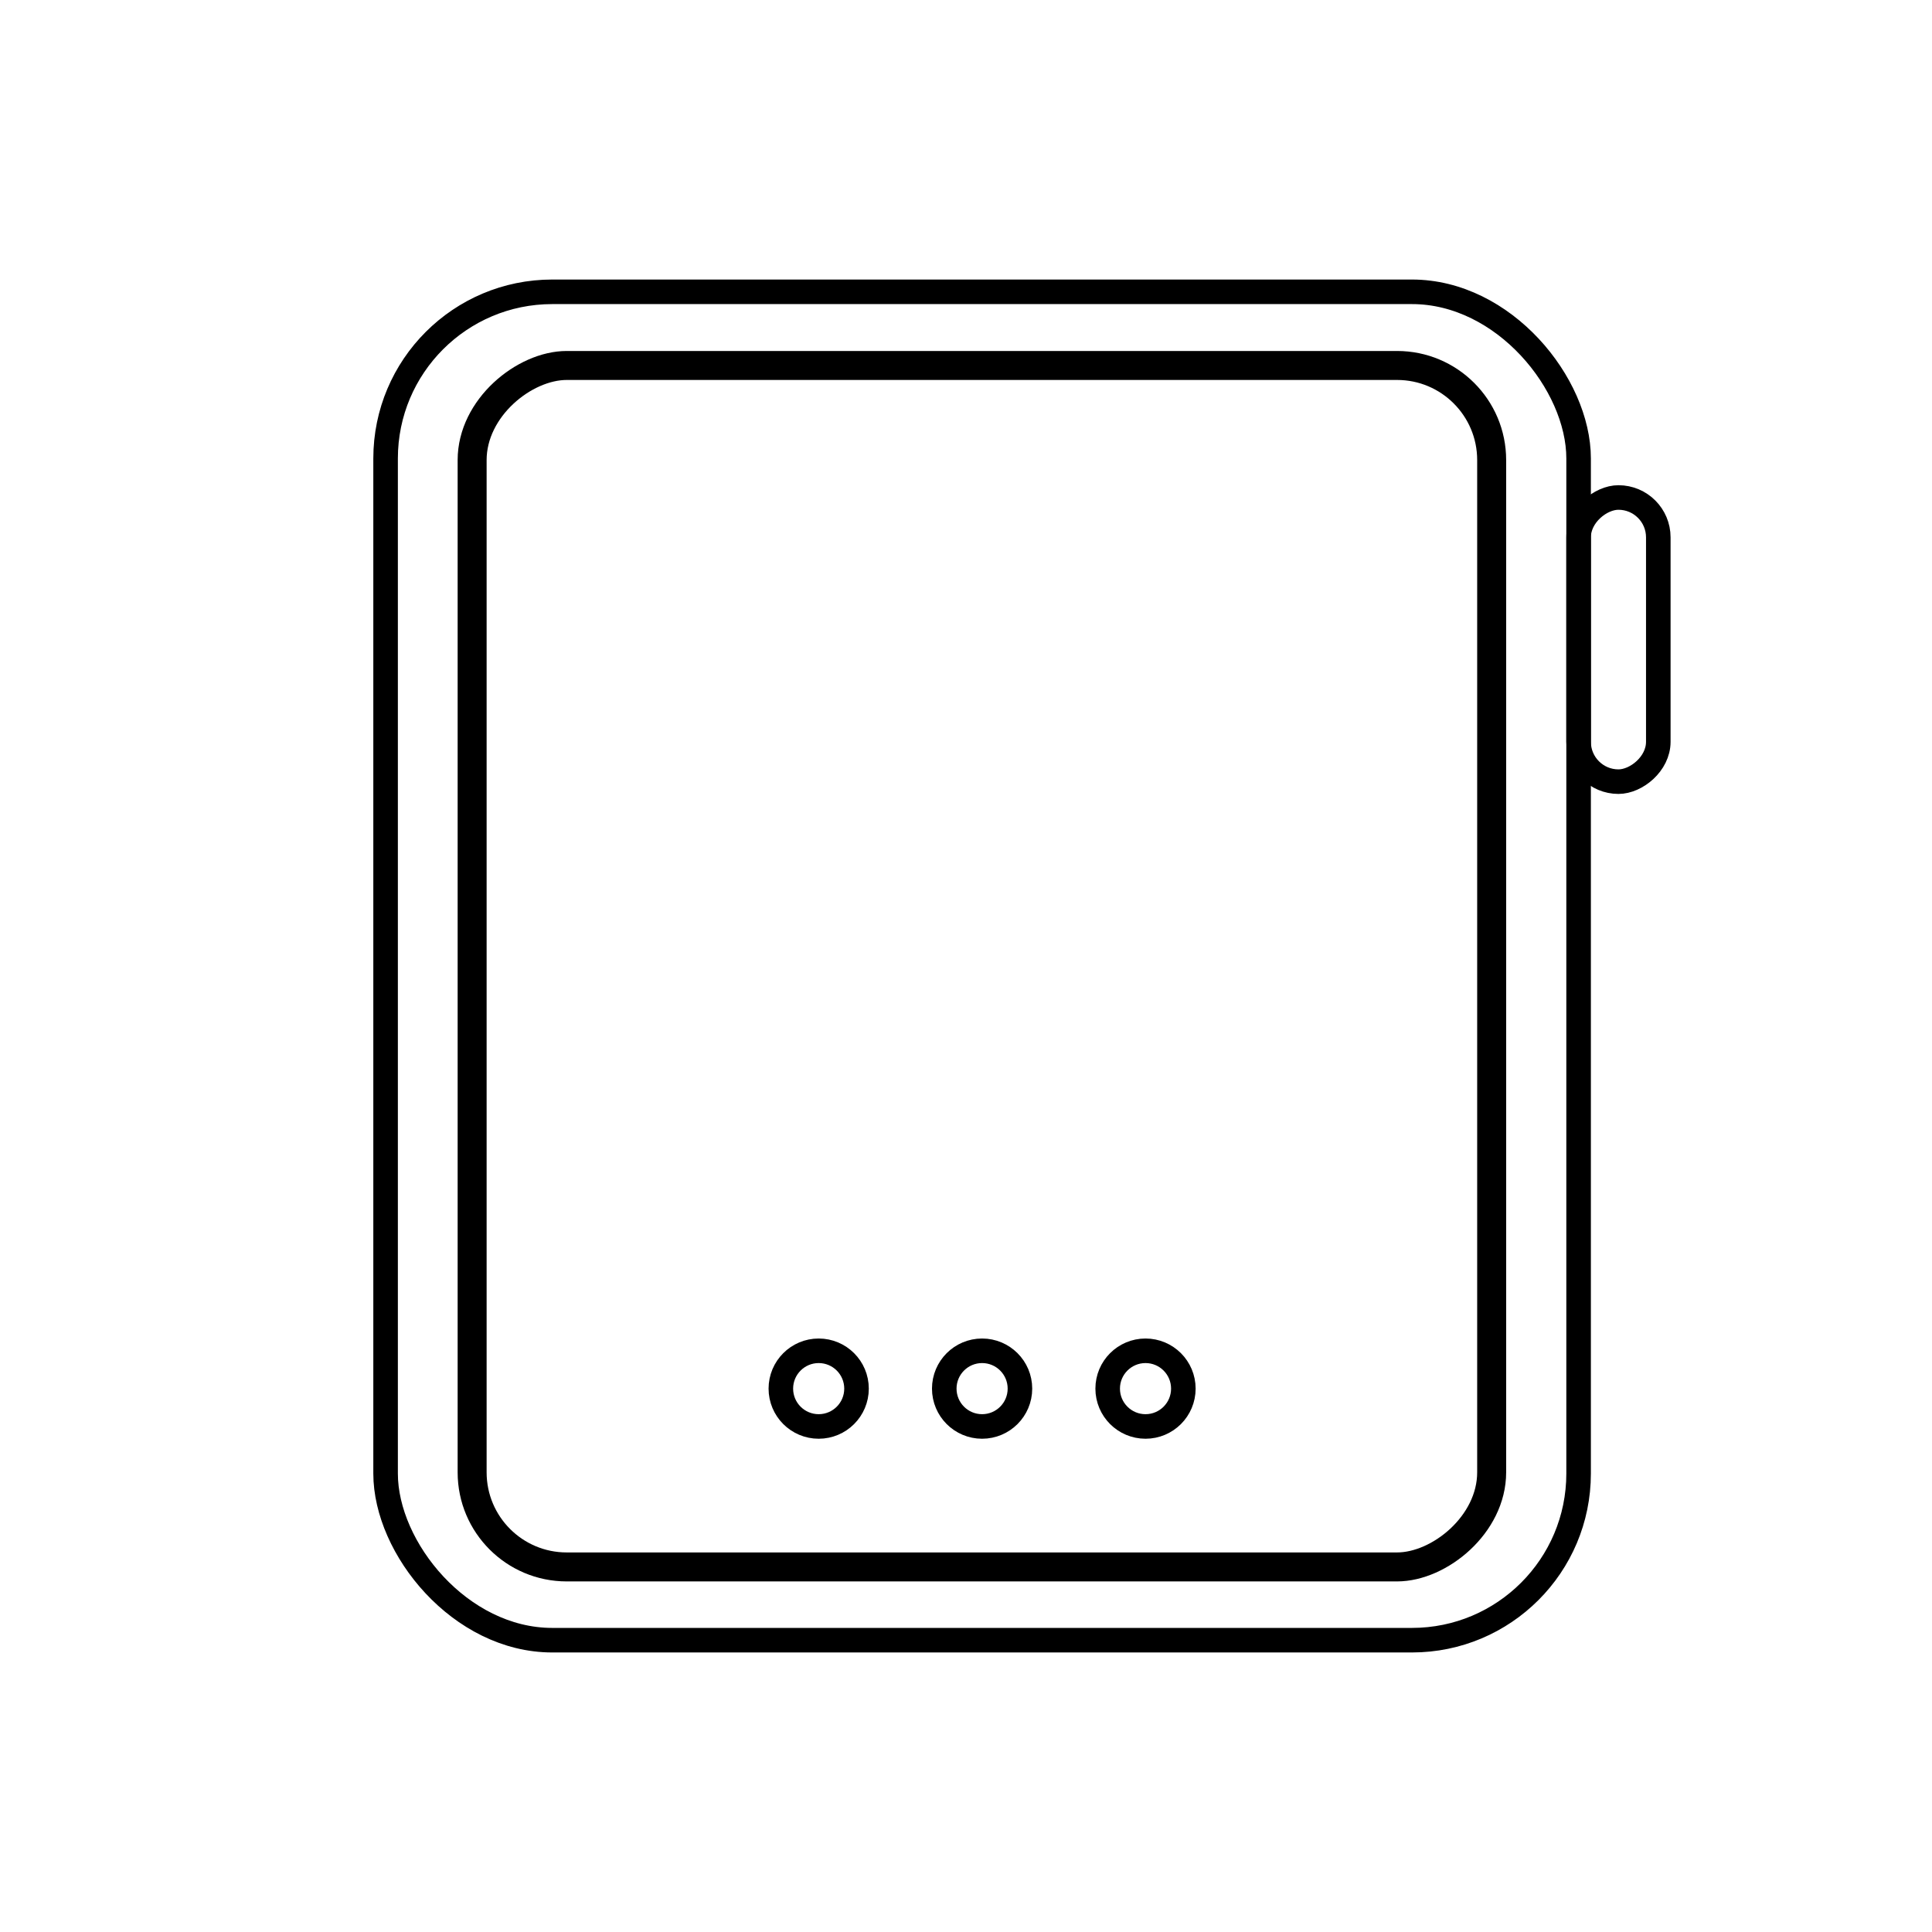
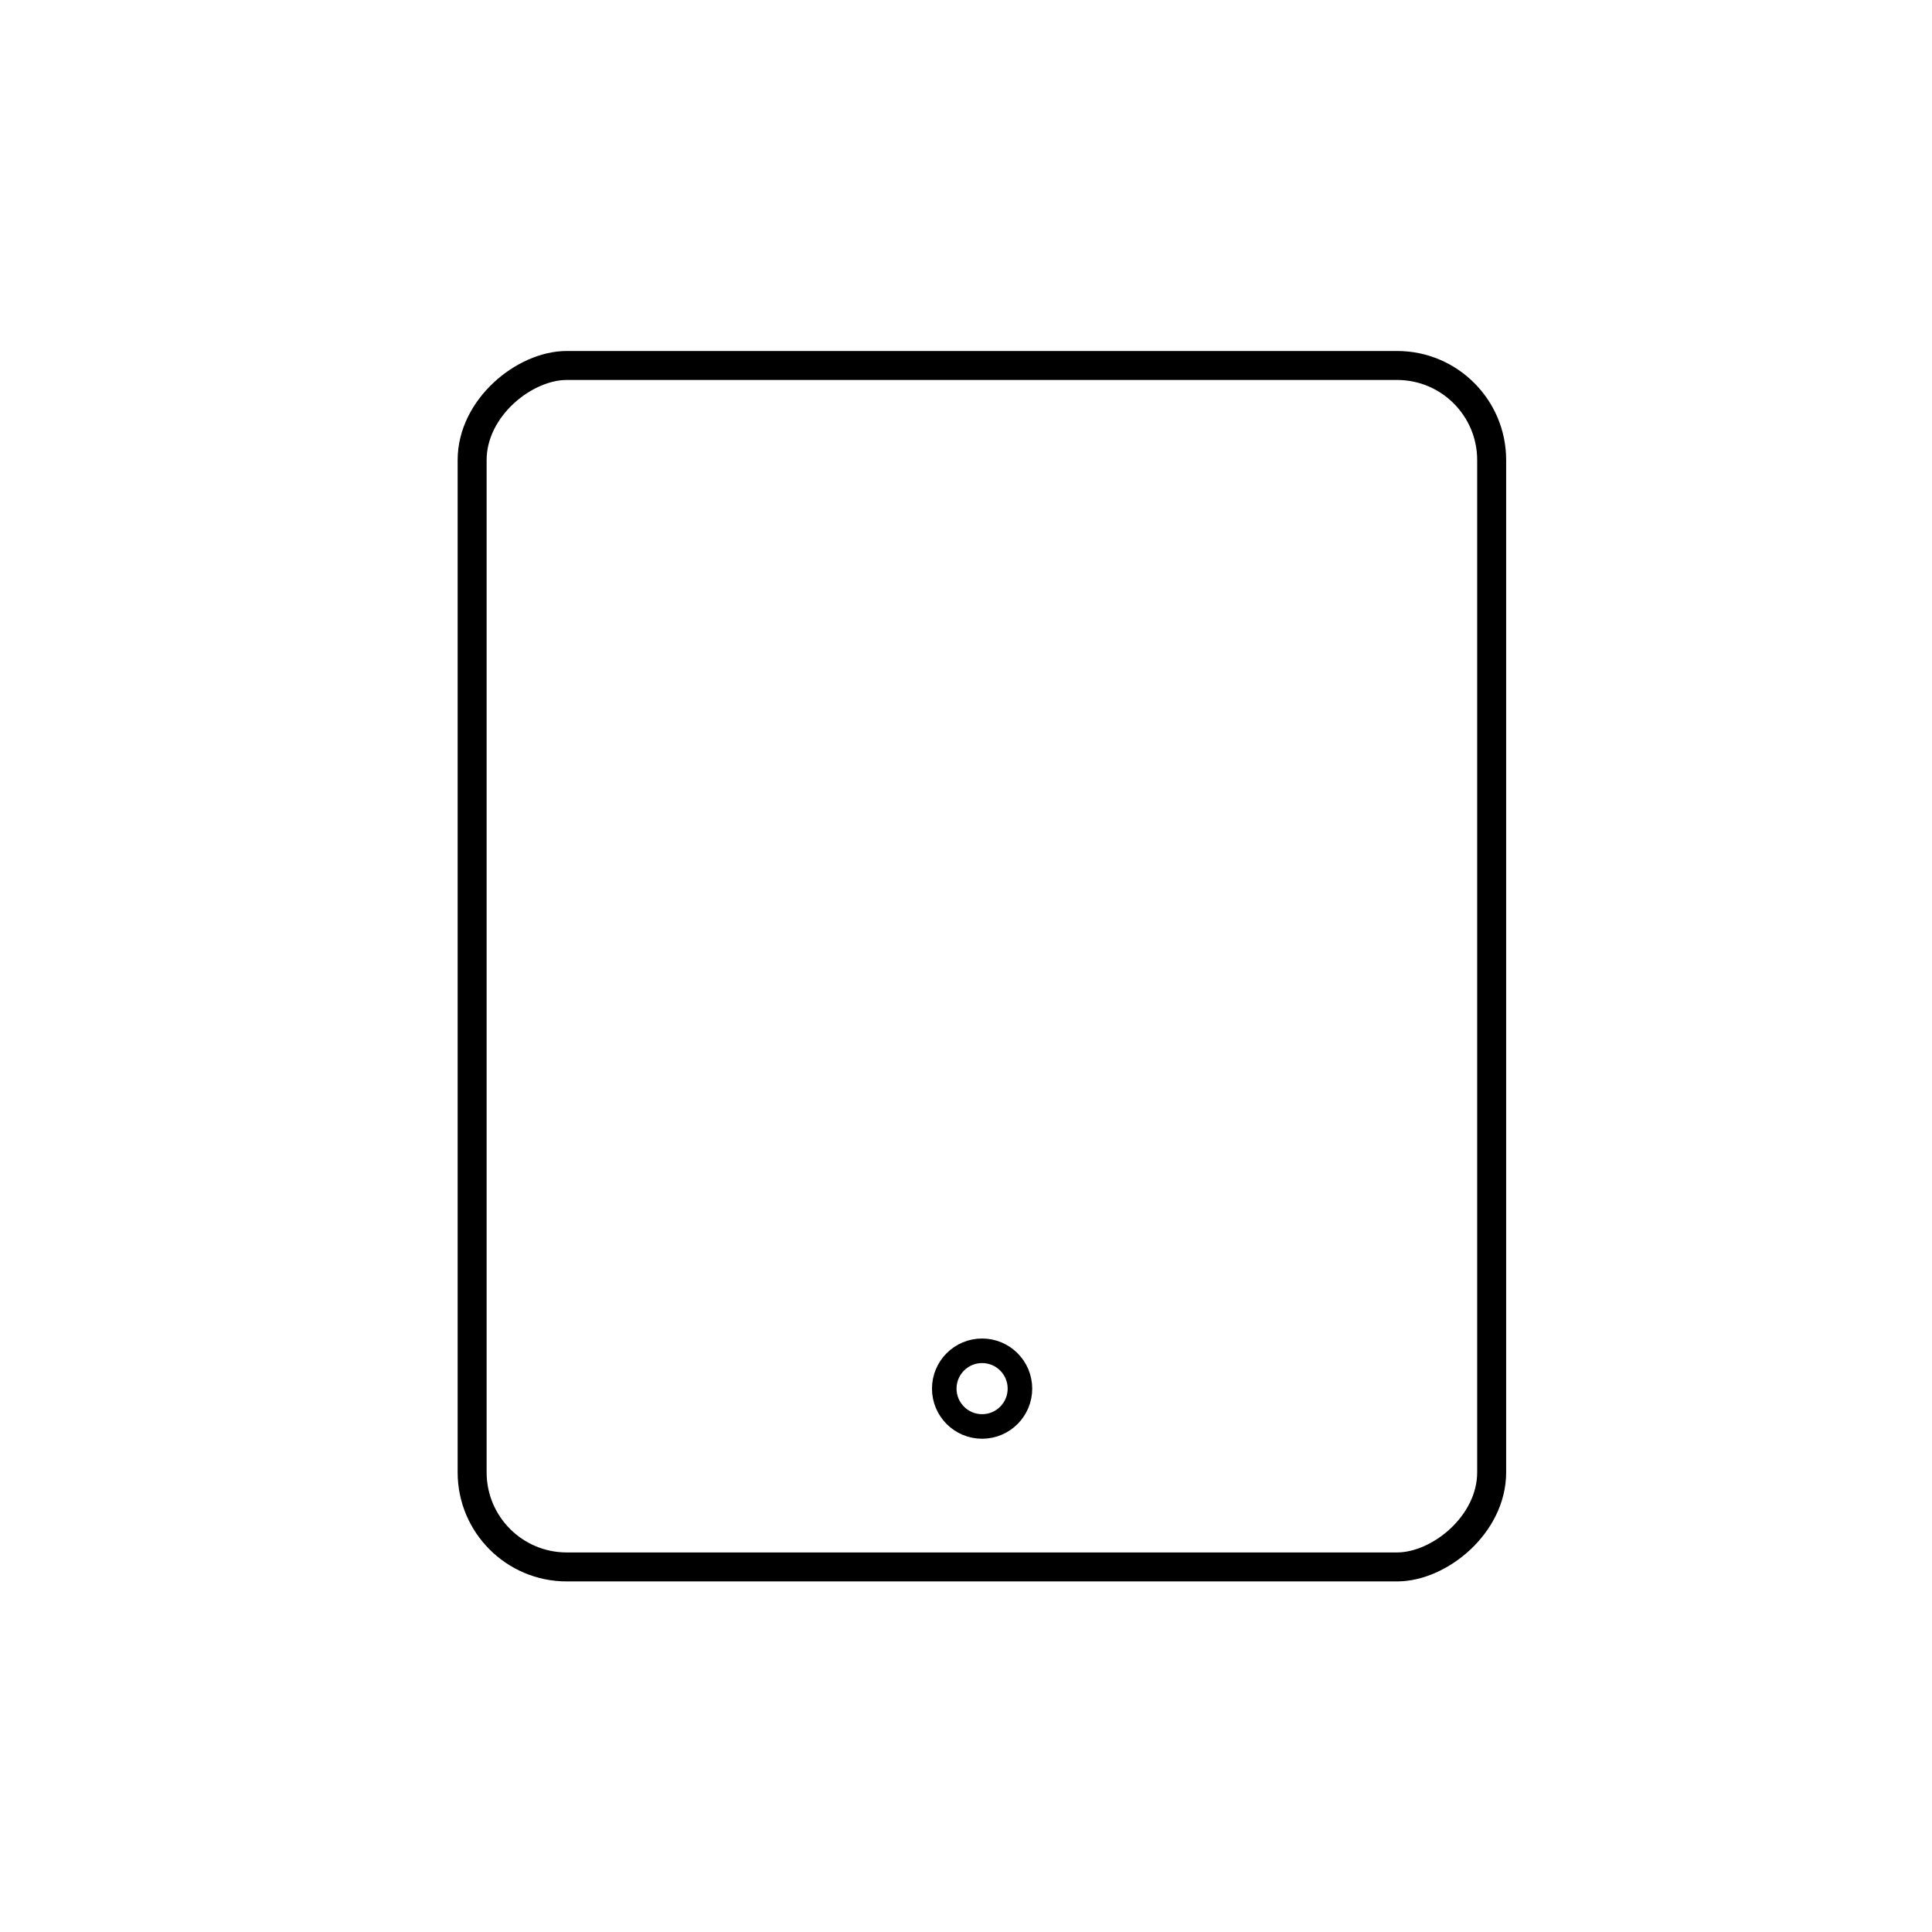
<svg xmlns="http://www.w3.org/2000/svg" id="Layer_1" data-name="Layer 1" width="48" height="48" viewBox="0 0 48 48">
  <defs>
    <style>
      .cls-1, .cls-2 {
        fill: none;
        stroke: #000;
        stroke-miterlimit: 10;
      }

      .cls-1 {
        stroke-width: 0.61px;
      }

      .cls-2 {
        stroke-width: 0.72px;
      }
    </style>
  </defs>
  <title>apple watch icon</title>
-   <rect class="cls-1" x="9.58" y="7.25" width="29.64" height="33.5" rx="4.14" ry="4.14" />
  <rect class="cls-2" x="9.48" y="11.34" width="29.85" height="25.33" rx="2.35" ry="2.35" transform="translate(48.4 -0.4) rotate(90)" />
-   <rect class="cls-1" x="36.68" y="14.9" width="7.06" height="1.98" rx="0.99" ry="0.99" transform="translate(24.32 56.1) rotate(-90)" />
  <g>
-     <circle class="cls-1" cx="20.34" cy="34.5" r="0.94" />
    <circle class="cls-1" cx="24.4" cy="34.5" r="0.94" />
-     <circle class="cls-1" cx="28.46" cy="34.5" r="0.94" />
  </g>
</svg>